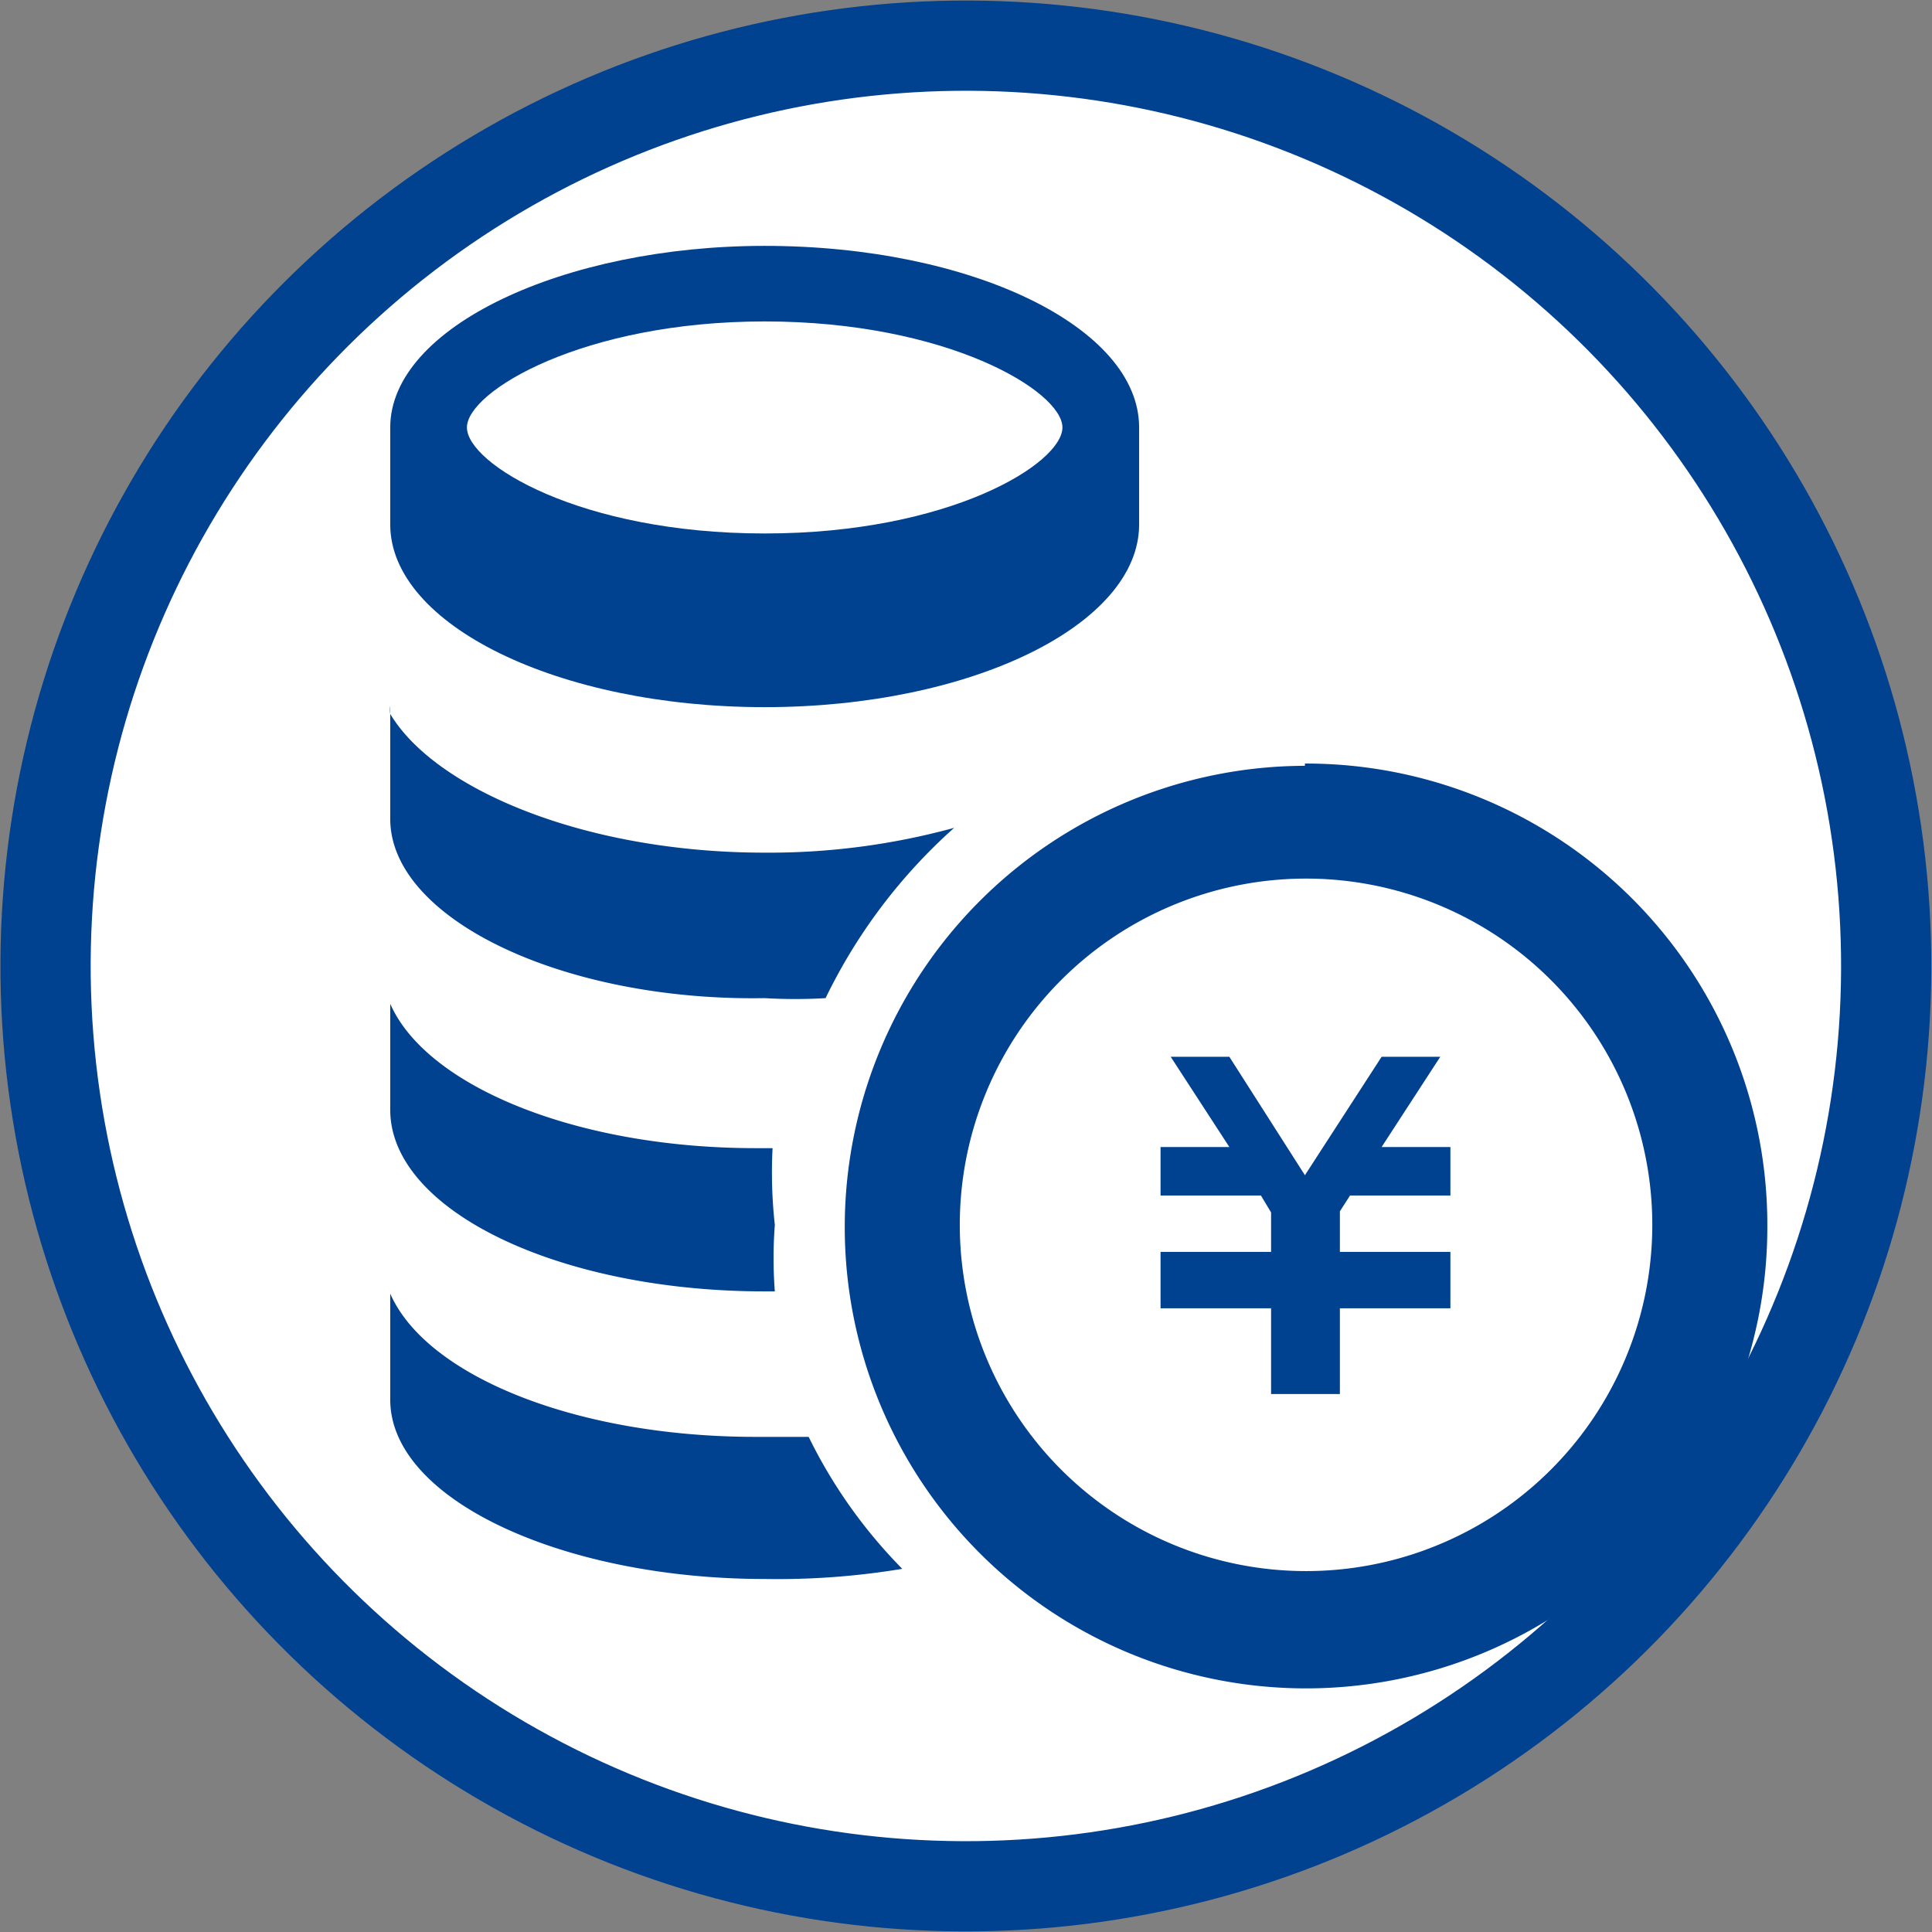
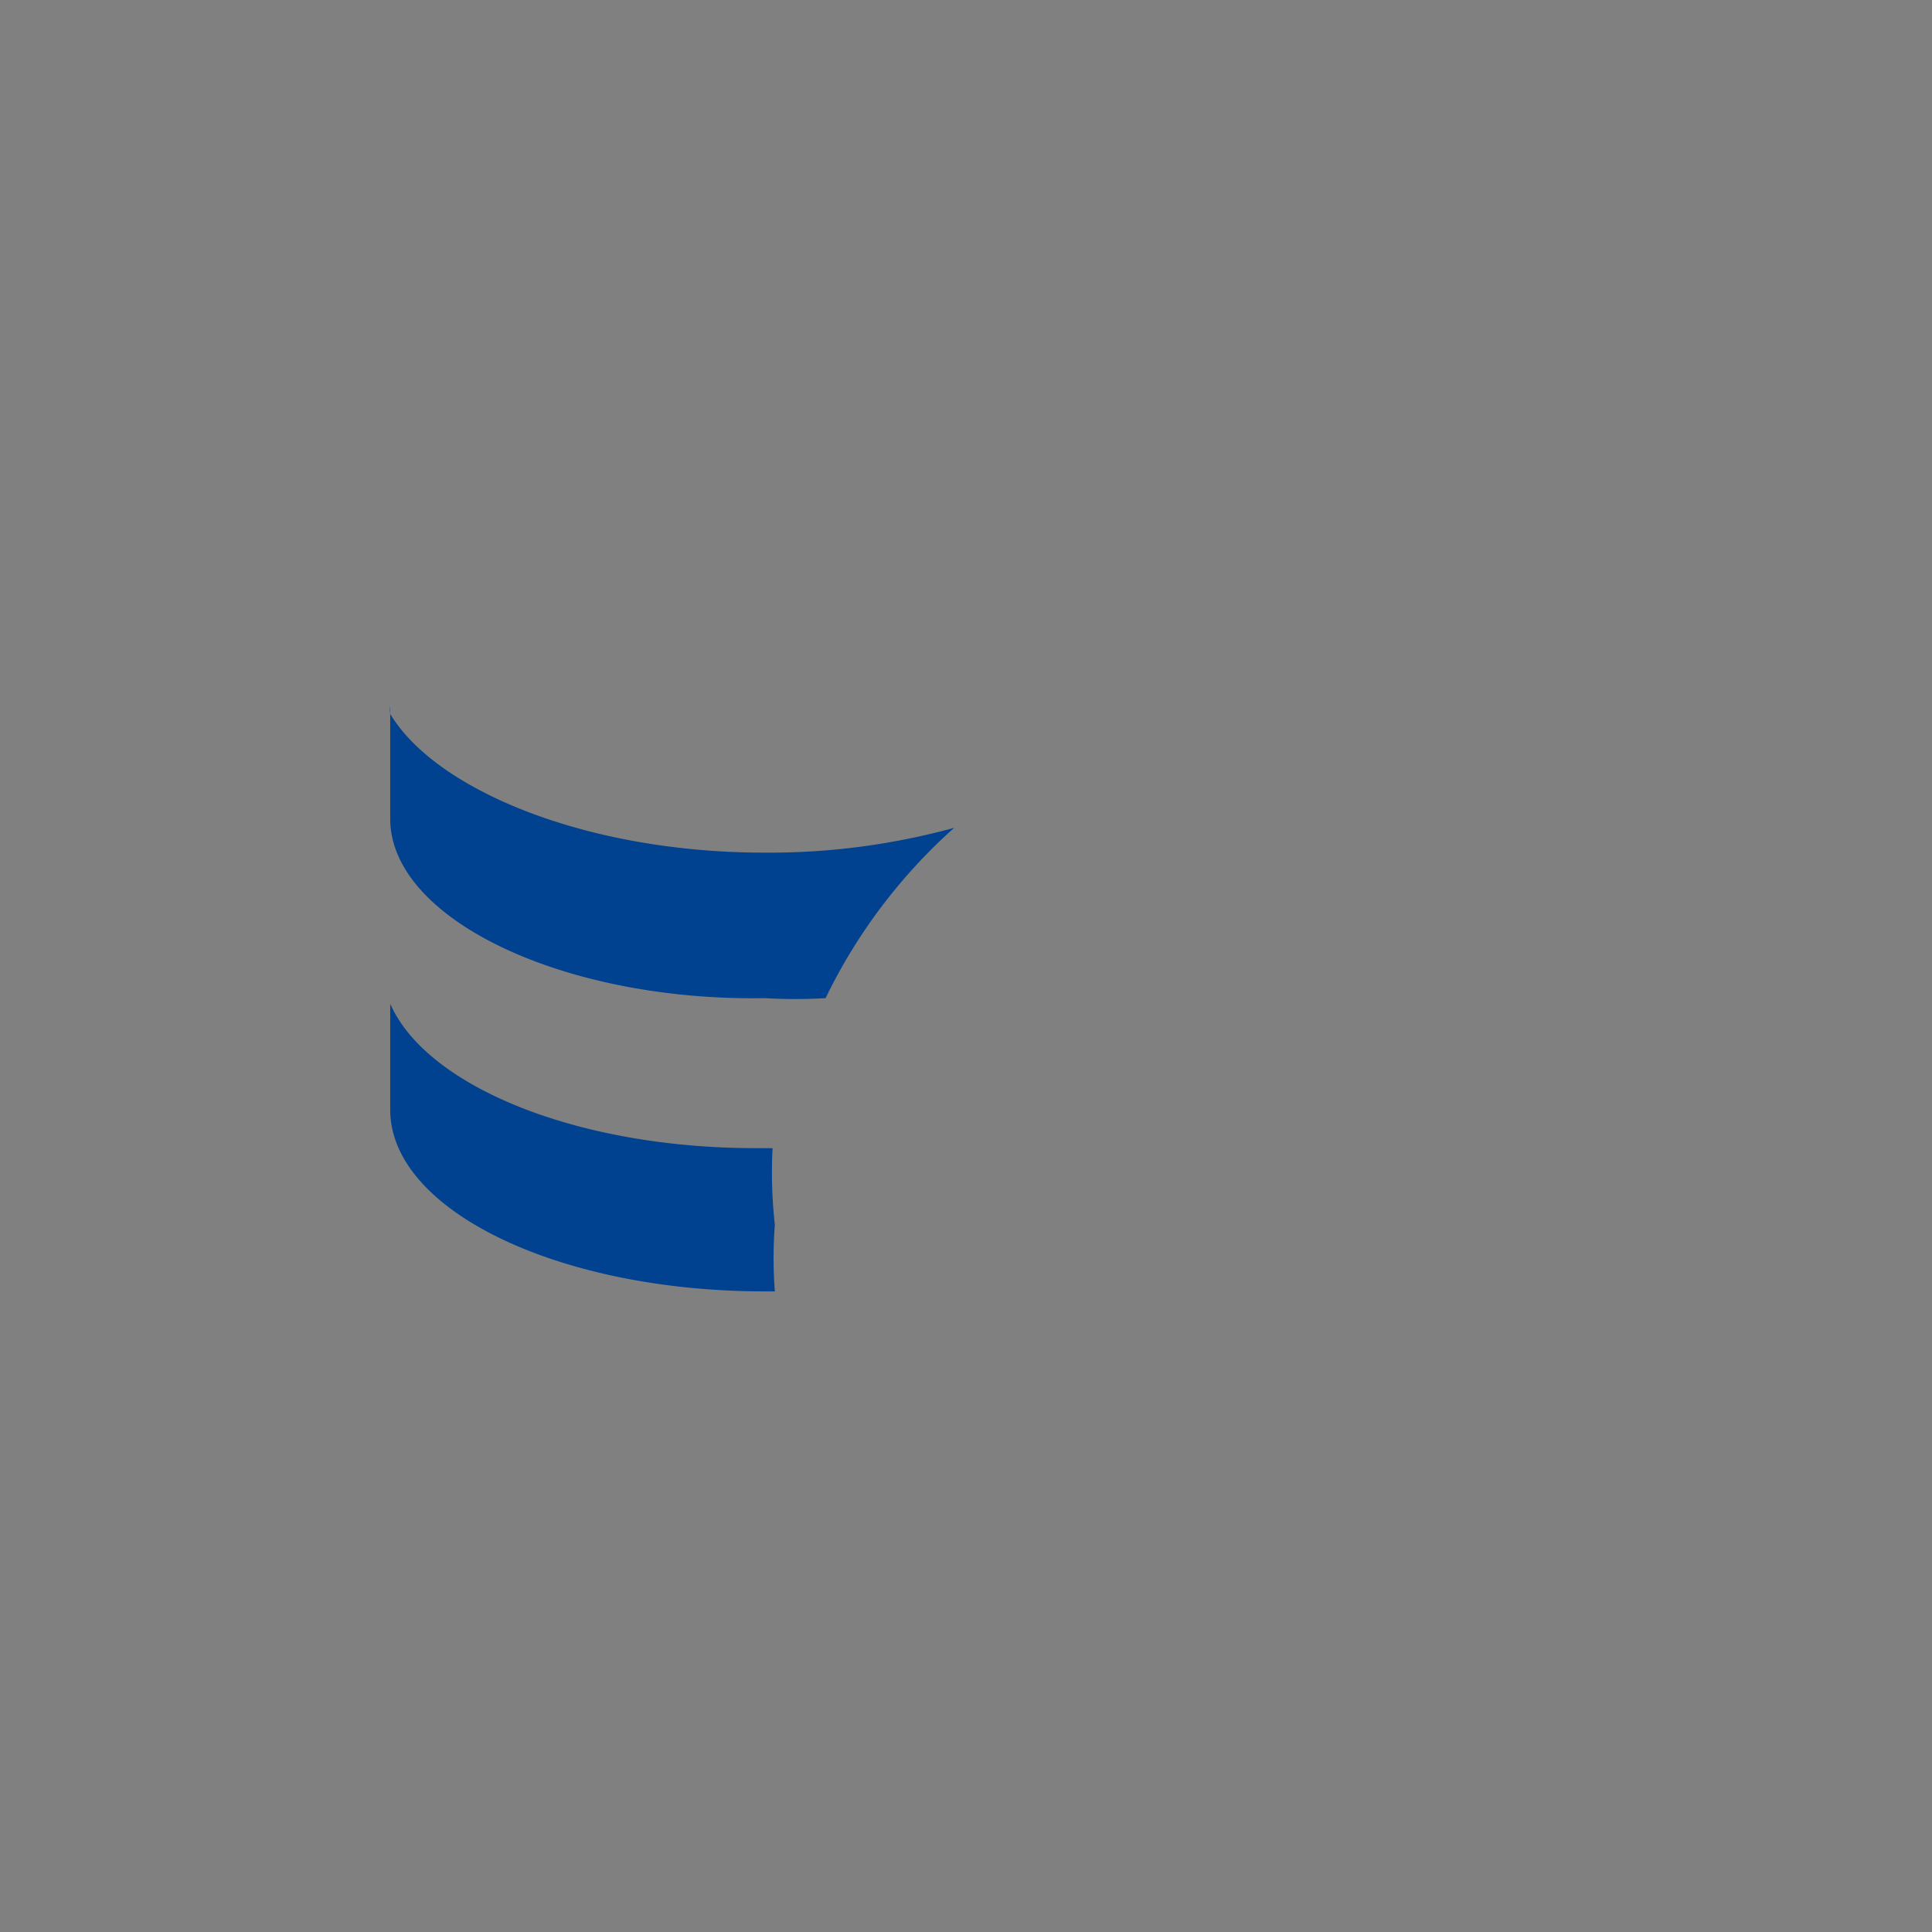
<svg xmlns="http://www.w3.org/2000/svg" viewBox="0 0 17.13 17.13">
  <rect x="0" y="0" width="17.13" height="17.13" fill="#808080" stroke="none" />
  <defs>
    <style>.cls-1{fill:#fff;stroke:#004190;stroke-width:0.8px;}.cls-2{fill:#004190;}</style>
  </defs>
  <g id="レイヤー_2" data-name="レイヤー 2">
    <g id="レイアウト">
-       <circle class="cls-1" cx="8.56" cy="8.56" r="8.16" transform="translate(-0.1 0.11) rotate(-0.7)" />
-       <path class="cls-2" d="M6.78,2.18C5,2.18,3.46,2.9,3.46,3.79v.86c0,.89,1.49,1.62,3.32,1.62s3.32-.73,3.32-1.62V3.79C10.1,2.9,8.61,2.18,6.78,2.18Zm0,.67c1.62,0,2.64.62,2.64.94s-1,.94-2.64.94-2.64-.62-2.64-.94S5.17,2.85,6.78,2.85Z" />
      <path class="cls-2" d="M6.78,7.56a6.21,6.21,0,0,0,1.68-.22A4.86,4.86,0,0,0,7.32,8.85a4.63,4.63,0,0,1-.54,0C5,8.88,3.46,8.15,3.46,7.26v-1s0,0,0,0h0a.23.23,0,0,0,0,.07C3.86,7,5.19,7.56,6.78,7.56Z" />
      <path class="cls-2" d="M6.87,10.86a3.9,3.9,0,0,0,0,.59H6.78c-1.83,0-3.32-.72-3.32-1.61v-1a0,0,0,0,1,0,0s0,0,0,0,0,0,0,.06c.32.73,1.65,1.28,3.24,1.28h.15A4.2,4.2,0,0,0,6.87,10.86Z" />
-       <path class="cls-2" d="M8,13.91A6.75,6.75,0,0,1,6.78,14C5,14,3.46,13.3,3.46,12.41v-1l0,0s0,0,0,0,0,0,0,.06c.32.73,1.65,1.27,3.24,1.27h.47A4.45,4.45,0,0,0,8,13.91Z" />
-       <polygon class="cls-2" points="12.86 10.6 11.97 10.6 11.88 10.74 11.88 11.1 12.86 11.1 12.86 11.1 12.86 11.53 12.86 11.6 11.88 11.6 11.88 12.36 11.27 12.36 11.27 11.6 10.29 11.6 10.29 11.53 10.29 11.1 10.29 11.1 11.27 11.1 11.27 10.75 11.18 10.6 10.29 10.6 10.29 10.17 10.9 10.17 10.38 9.37 10.9 9.37 11.57 10.42 12.25 9.37 12.77 9.37 12.25 10.17 12.86 10.17 12.86 10.6" />
-       <path class="cls-2" d="M11.57,7.79a3.07,3.07,0,1,1-3.06,3.07,3.07,3.07,0,0,1,3.06-3.07m0-1a4.09,4.09,0,1,0,4.1,4.09A4.09,4.09,0,0,0,11.57,6.77Z" />
    </g>
  </g>
</svg>